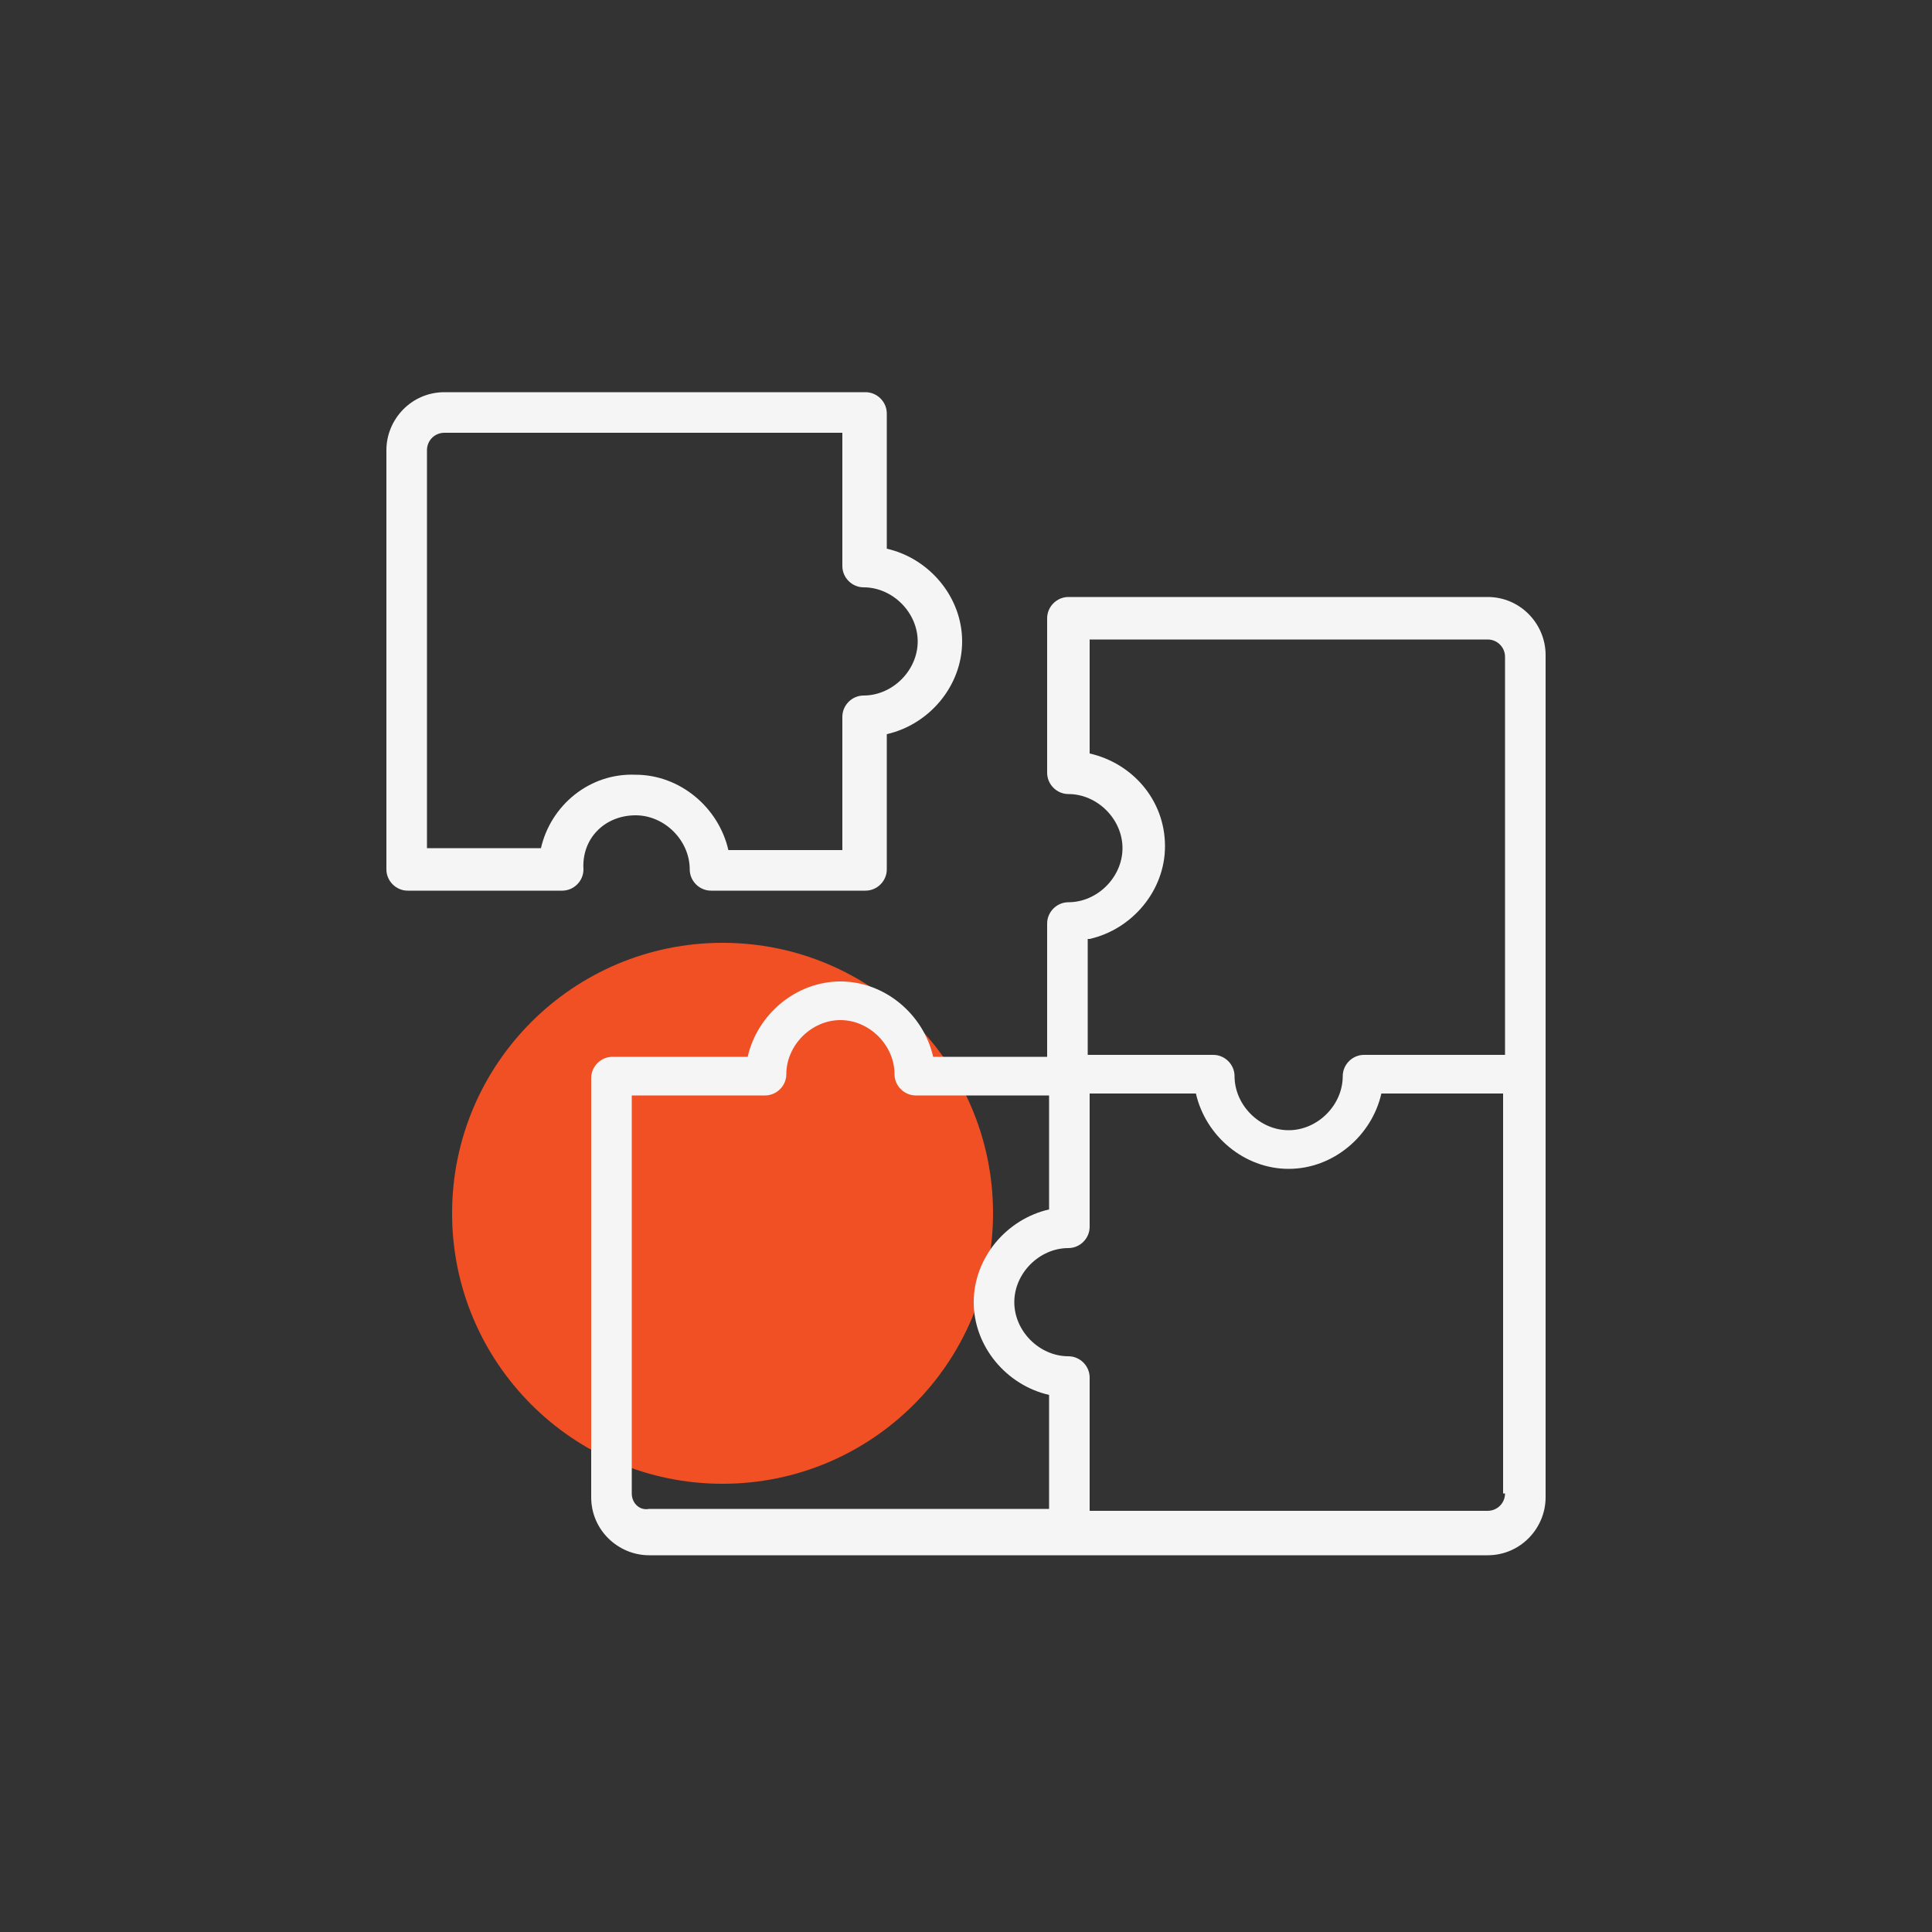
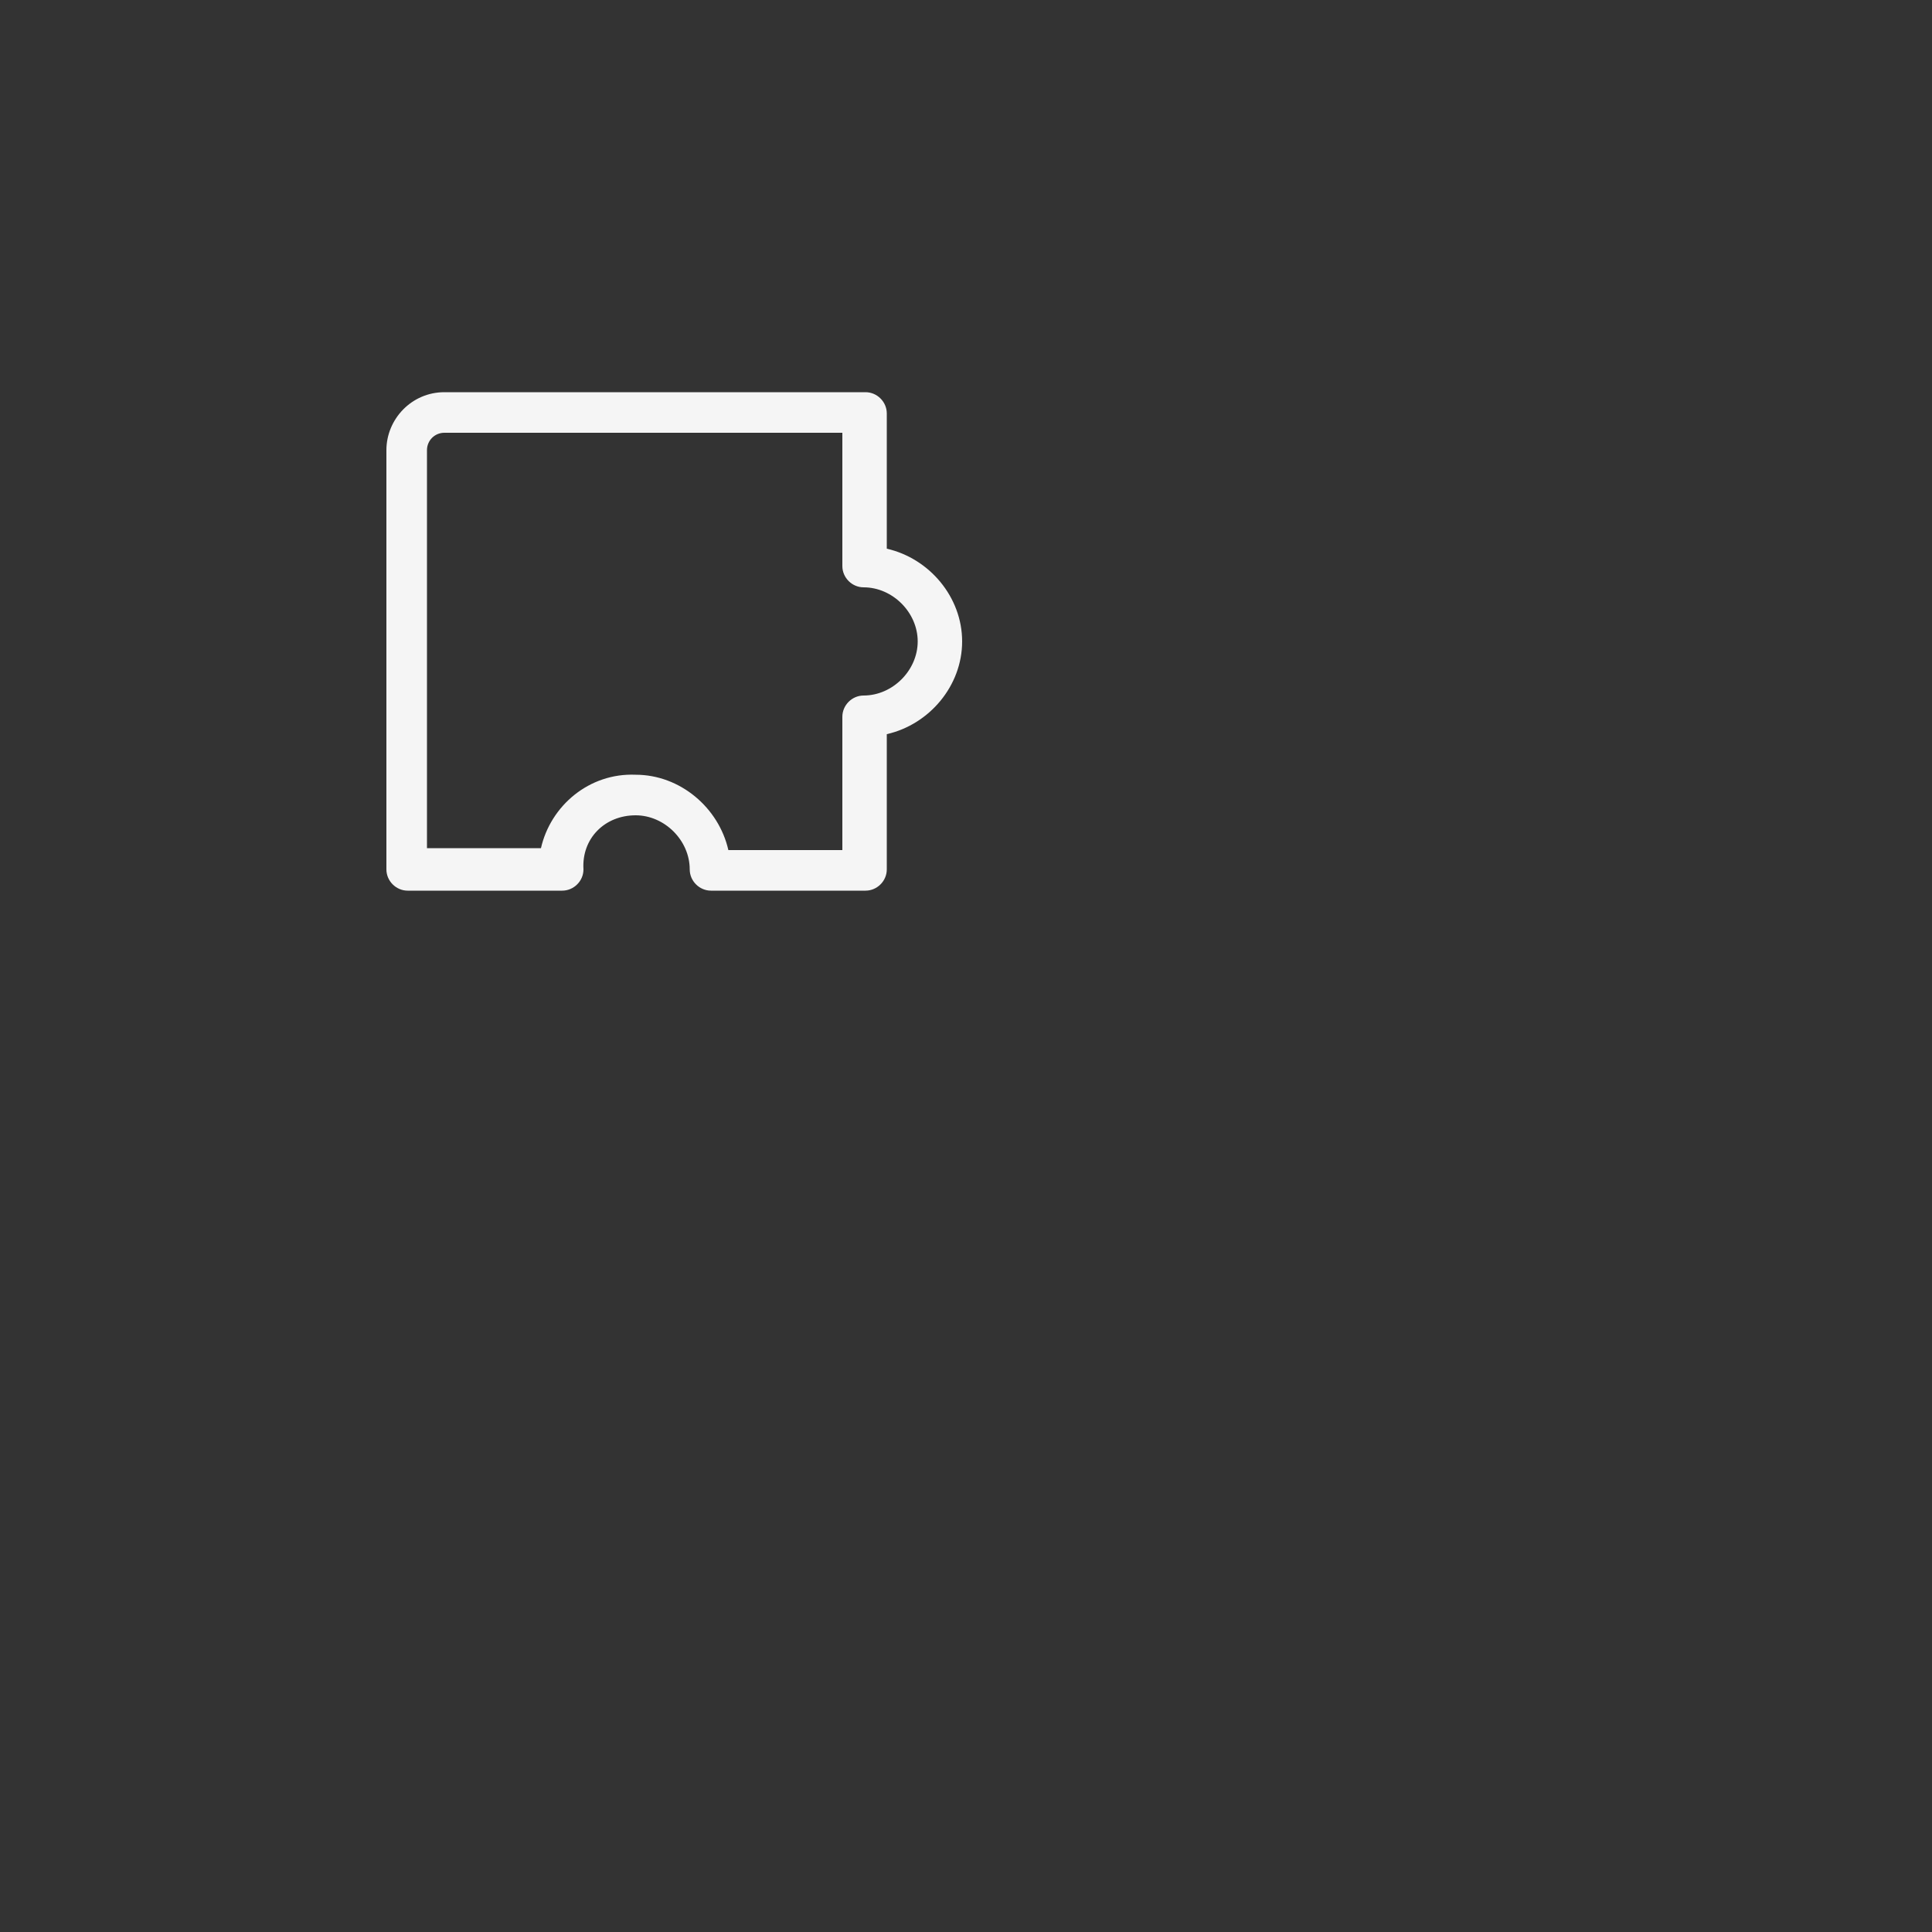
<svg xmlns="http://www.w3.org/2000/svg" id="Layer_1" viewBox="0 0 100 100" style="enable-background:new 0 0 100 100;" xml:space="preserve">
  <rect x="0" y="0" width="100" height="100" fill="#333333" stroke="none" />
  <style type="text/css"> .st0{fill:#F05023;} .st1{fill:#F5F5F5;} </style>
  <g>
-     <circle class="st0" cx="37.4" cy="62.8" r="14" />
    <g>
-       <path class="st1" d="M77,30.9H55.3c-0.6,0-1.1,0.5-1.1,1.1v8c0,0.6,0.5,1.1,1.1,1.1c1.5,0,2.8,1.3,2.8,2.8c0,1.5-1.3,2.8-2.8,2.8 c-0.6,0-1.1,0.5-1.1,1.1v6.9h-5.9c-0.5-2.2-2.5-3.9-4.8-3.9s-4.3,1.7-4.8,3.9h-7c-0.6,0-1.1,0.5-1.1,1.1v21.7c0,1.7,1.4,3,3,3 h21.7H77c1.7,0,3-1.4,3-3V55.6V33.9C80,32.3,78.7,30.9,77,30.9z M56.4,48.6c2.2-0.5,3.9-2.5,3.9-4.8c0-2.4-1.7-4.3-3.9-4.8v-5.9 H77c0.5,0,0.9,0.4,0.9,0.9v20.6h-7.3c-0.6,0-1.1,0.5-1.1,1.1c0,1.5-1.3,2.8-2.8,2.8s-2.8-1.3-2.8-2.8c0-0.6-0.5-1.1-1.1-1.1h-6.5 V48.6z M32.7,77.3V56.7h6.9c0.6,0,1.1-0.5,1.1-1.1c0-1.5,1.3-2.8,2.8-2.8s2.8,1.3,2.8,2.8c0,0.6,0.5,1.1,1.1,1.1h6.9v5.9 c-2.2,0.5-3.9,2.5-3.9,4.8s1.7,4.3,3.9,4.8v5.9H33.6C33.1,78.2,32.7,77.8,32.7,77.3z M77.9,77.3c0,0.5-0.4,0.9-0.9,0.9H56.4v-6.9 c0-0.6-0.5-1.1-1.1-1.1c-1.5,0-2.8-1.3-2.8-2.8s1.3-2.8,2.8-2.8c0.6,0,1.1-0.5,1.1-1.1v-6.9h5.5c0.5,2.2,2.5,3.9,4.8,3.9 s4.3-1.7,4.8-3.9h6.3V77.3z" />
      <path class="st1" d="M32.9,42.2c1.5,0,2.8,1.3,2.8,2.8c0,0.6,0.5,1.1,1.1,1.1h8c0.6,0,1.1-0.5,1.1-1.1v-7c2.2-0.5,3.9-2.5,3.9-4.8 s-1.7-4.3-3.9-4.8v-7c0-0.6-0.5-1.1-1.1-1.1H23c-1.7,0-3,1.4-3,3V45c0,0.6,0.5,1.1,1.1,1.1h8c0.6,0,1.1-0.5,1.1-1.1 C30.1,43.4,31.3,42.2,32.9,42.2z M28,43.9h-5.9V23.3c0-0.5,0.4-0.9,0.9-0.9h20.6v6.9c0,0.6,0.5,1.1,1.1,1.1c1.5,0,2.8,1.3,2.8,2.8 c0,1.5-1.3,2.8-2.8,2.8c-0.6,0-1.1,0.5-1.1,1.1v6.9h-5.9c-0.5-2.2-2.5-3.9-4.8-3.9C30.5,40,28.5,41.7,28,43.9z" />
    </g>
  </g>
</svg>